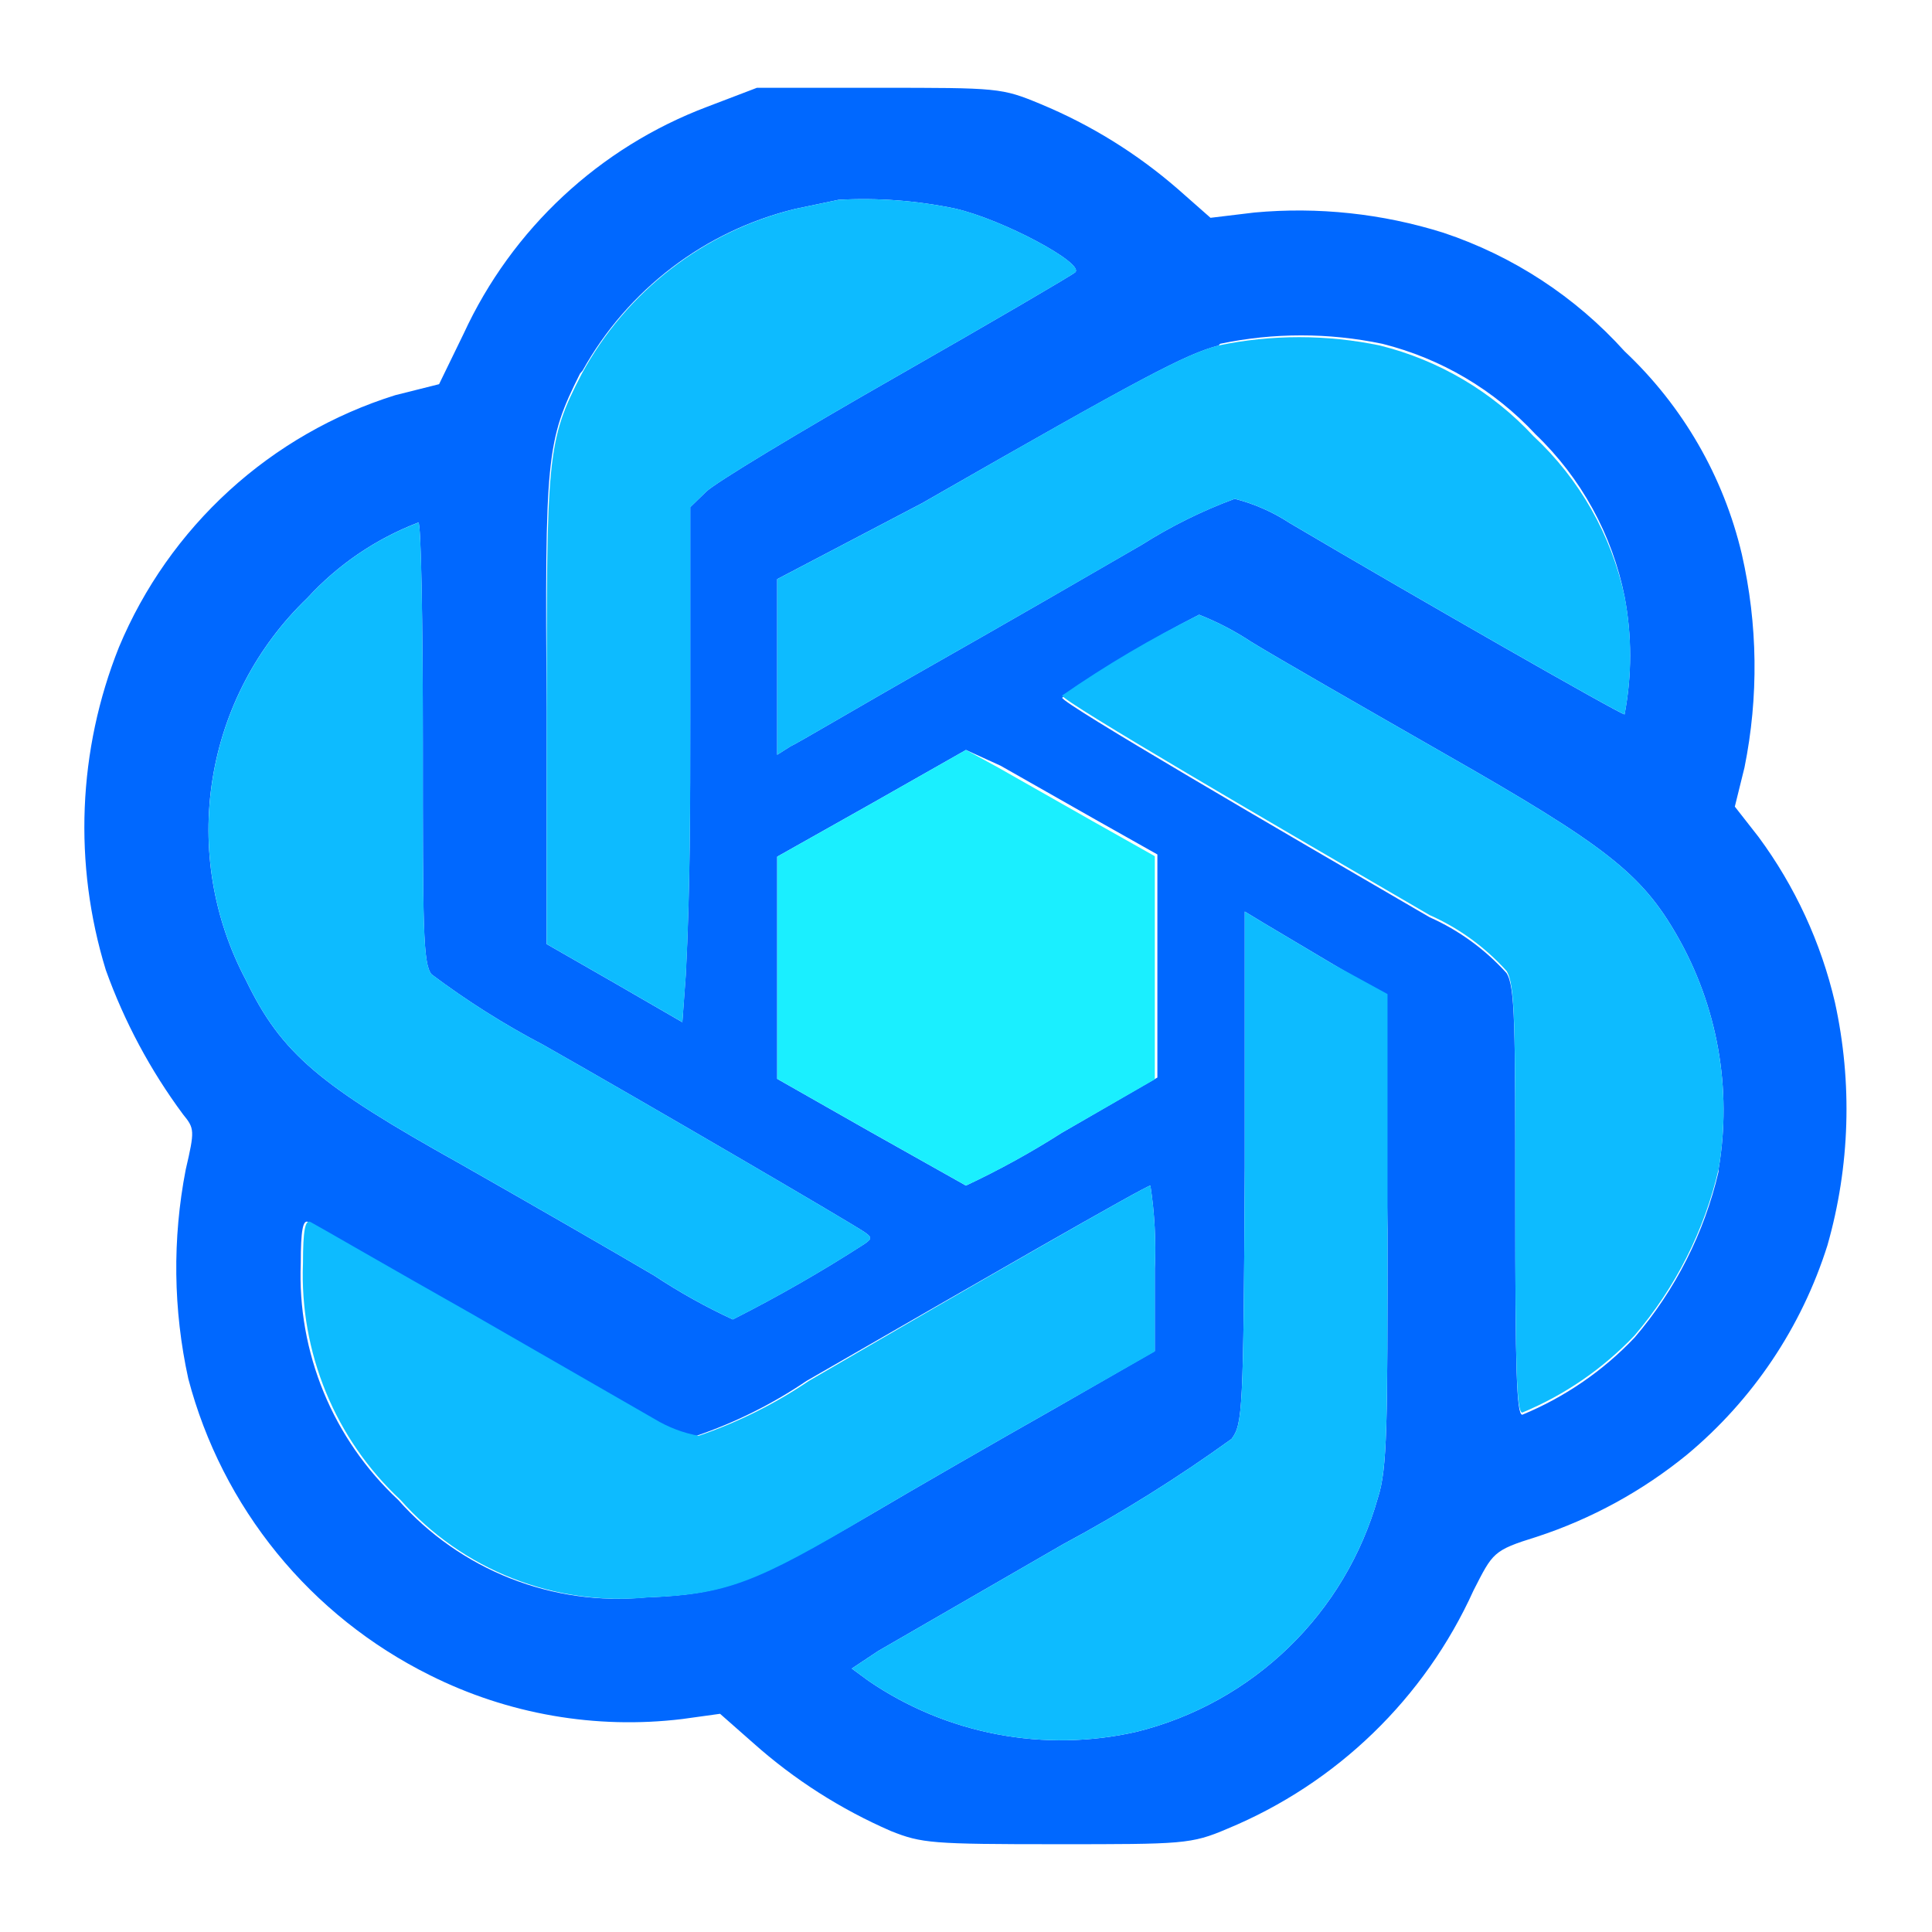
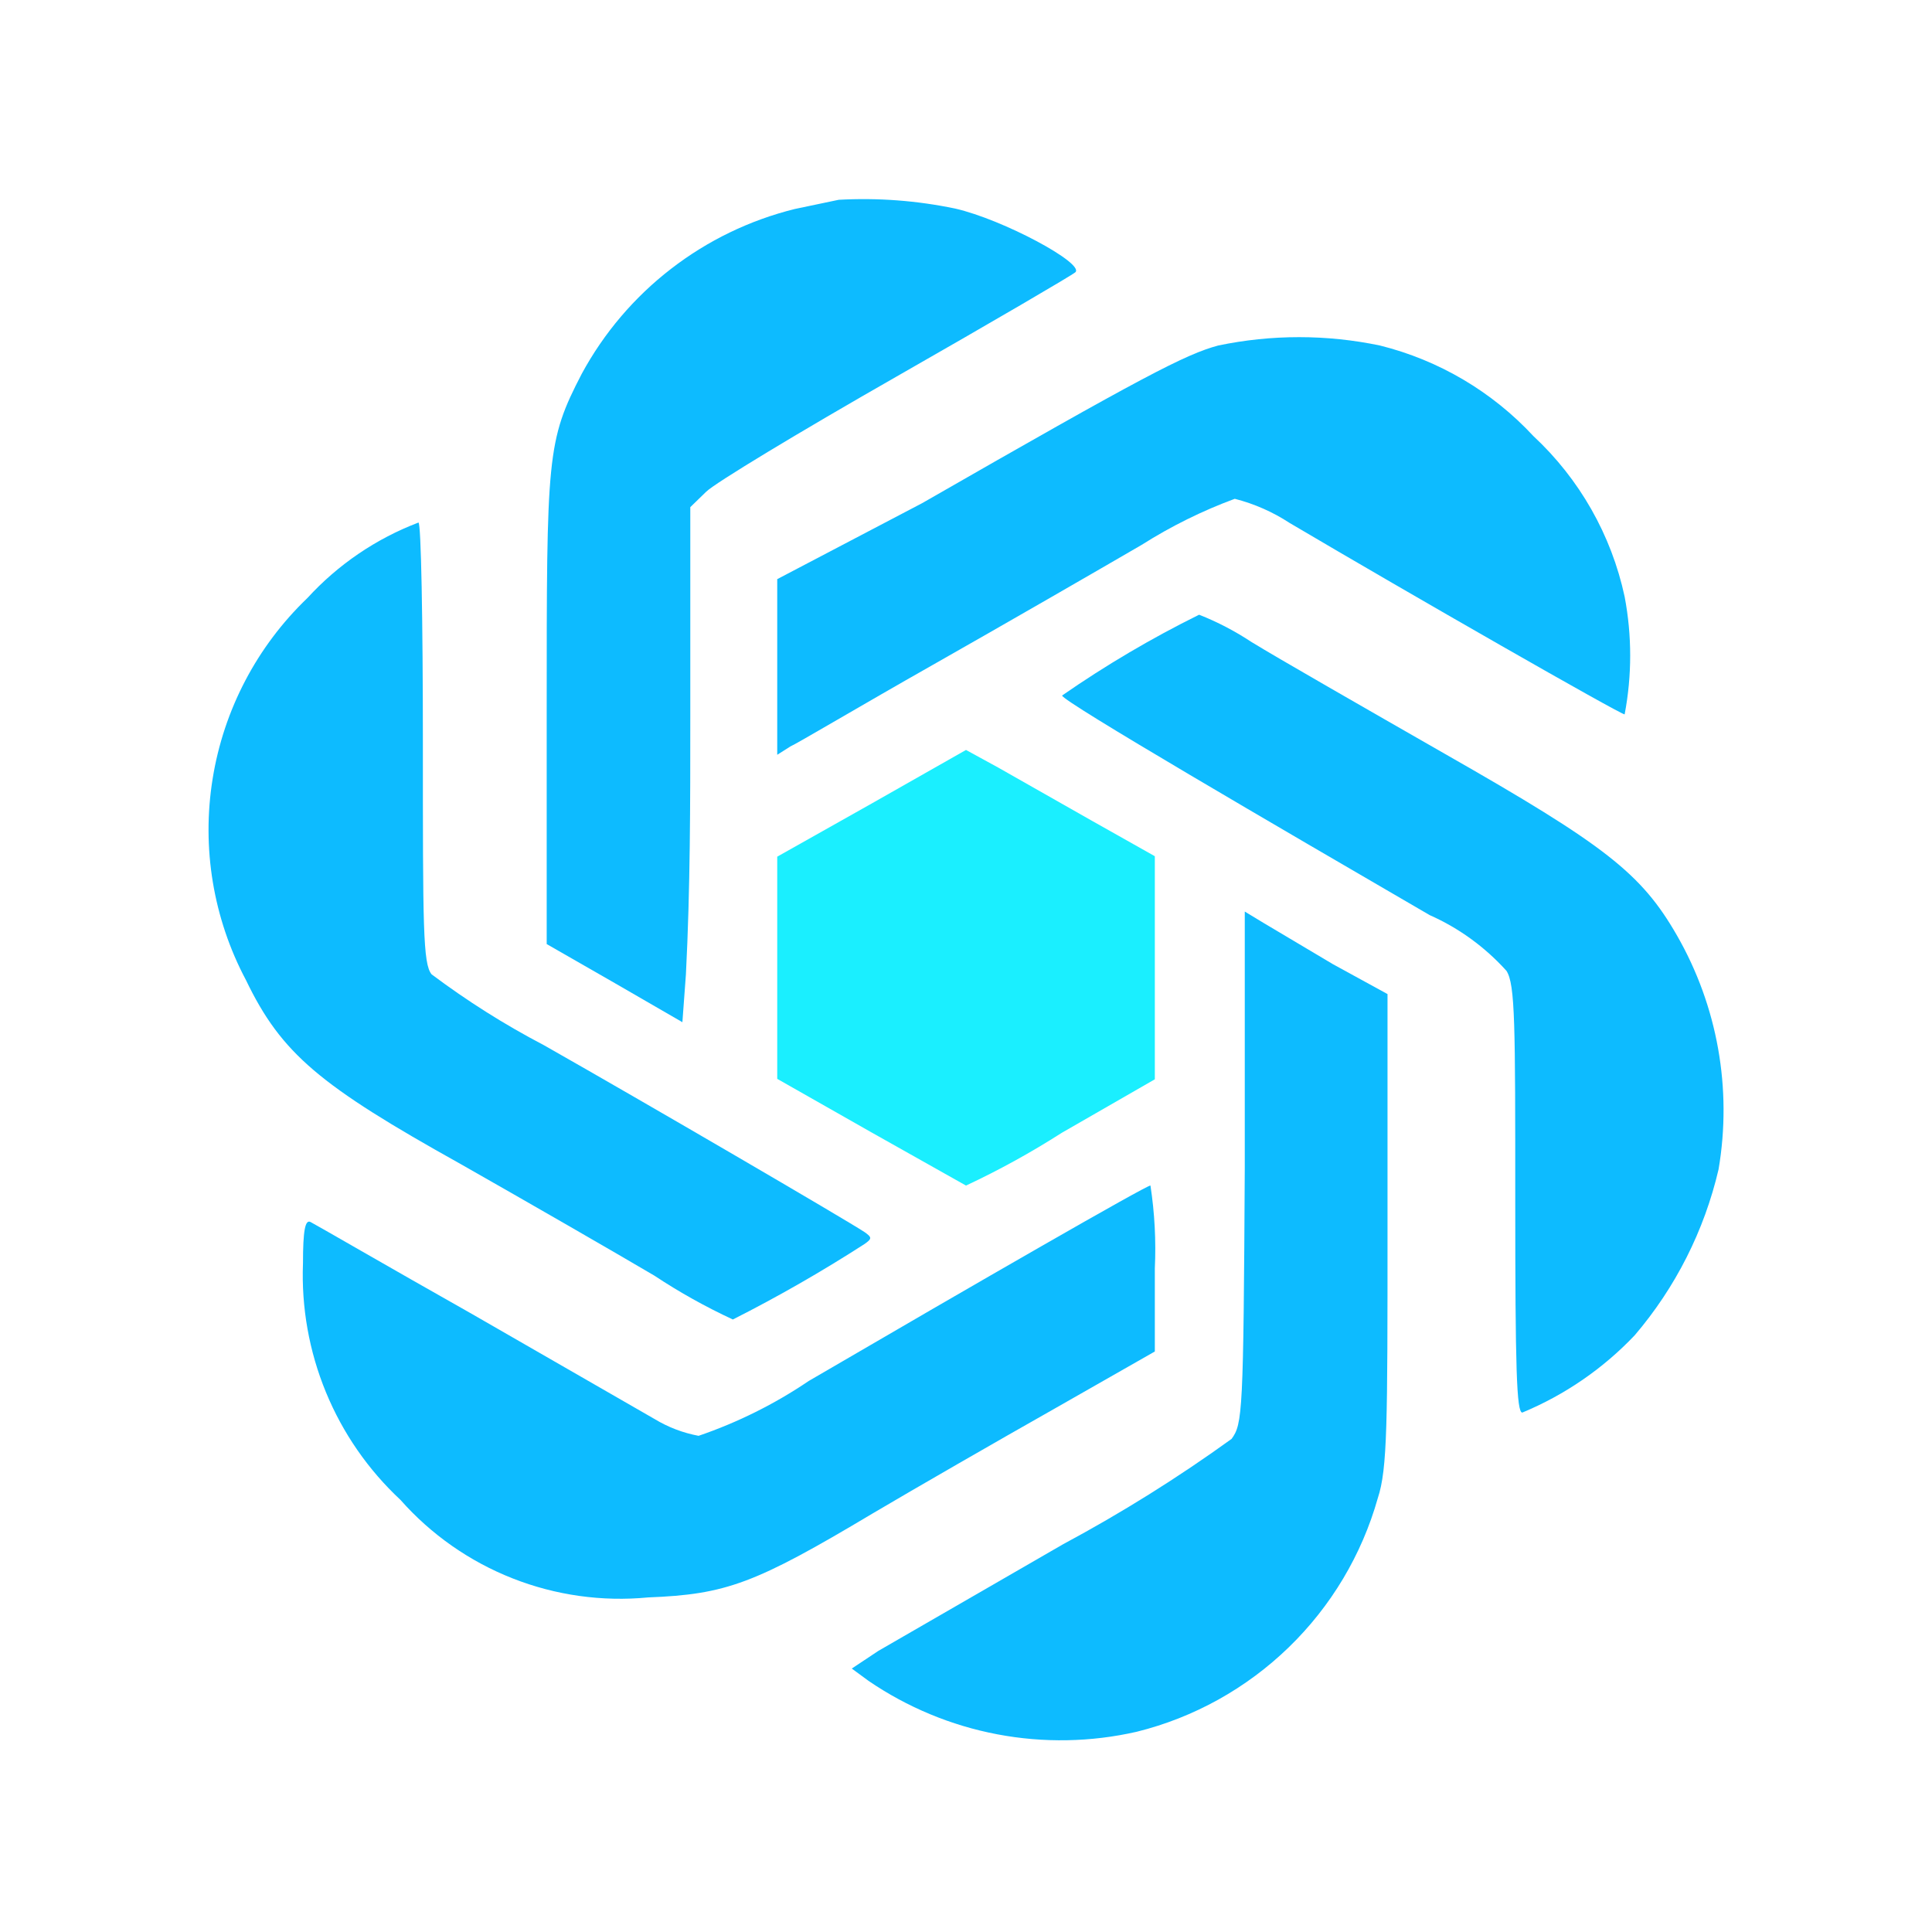
<svg xmlns="http://www.w3.org/2000/svg" width="34" height="34" viewBox="0 0 34 34" fill="none">
  <g clip-path="url(#clip0_9293_2545)">
-     <path d="M32.292 17.641C32.047 16.589 31.589 15.597 30.947 14.728L30.53 14.195L30.7 13.507C30.951 12.266 30.935 10.986 30.653 9.752C30.331 8.385 29.613 7.144 28.59 6.182C27.725 5.222 26.625 4.503 25.399 4.095C24.326 3.758 23.196 3.637 22.076 3.74L21.303 3.833L20.732 3.33C20.012 2.703 19.195 2.197 18.313 1.831C17.625 1.545 17.571 1.545 15.454 1.545H13.321L12.448 1.878C10.549 2.594 9.009 4.029 8.159 5.873L7.727 6.761L6.954 6.955C5.869 7.295 4.872 7.868 4.033 8.634C3.193 9.401 2.531 10.341 2.093 11.39C1.37 13.201 1.289 15.205 1.862 17.07C2.188 17.979 2.646 18.836 3.222 19.612C3.423 19.859 3.43 19.89 3.268 20.585C3.032 21.802 3.048 23.053 3.314 24.264C3.609 25.386 4.141 26.432 4.874 27.332C5.607 28.232 6.525 28.964 7.564 29.48C8.937 30.168 10.483 30.437 12.008 30.252L12.672 30.16L13.259 30.677C13.978 31.318 14.795 31.839 15.678 32.223C16.219 32.439 16.397 32.455 18.607 32.455C20.817 32.455 20.963 32.455 21.597 32.184C23.523 31.387 25.073 29.887 25.932 27.988C26.272 27.324 26.272 27.285 27.045 27.045C28.007 26.73 28.903 26.24 29.688 25.6C30.848 24.634 31.706 23.355 32.16 21.915C32.557 20.523 32.602 19.055 32.292 17.641ZM21.473 6.05C22.414 5.853 23.384 5.853 24.325 6.05C25.359 6.308 26.296 6.861 27.022 7.642C27.826 8.411 28.374 9.41 28.59 10.501C28.72 11.185 28.72 11.888 28.59 12.572C28.513 12.572 24.827 10.463 22.694 9.203C22.398 9.009 22.072 8.866 21.728 8.778C21.155 8.99 20.606 9.262 20.09 9.589C19.317 10.038 17.672 10.988 16.404 11.707C15.137 12.425 14.032 13.082 13.908 13.136L13.677 13.283V11.738V10.192L16.227 8.855C20.152 6.607 20.863 6.236 21.442 6.081L21.473 6.05ZM17.61 13.476L19.271 14.419L20.368 15.037V18.963L18.684 19.936C18.143 20.282 17.58 20.591 16.999 20.864L15.322 19.921L13.677 18.986V15.076L15.338 14.141L16.999 13.198L17.61 13.476ZM10.253 6.522C10.646 5.816 11.181 5.2 11.823 4.71C12.465 4.221 13.201 3.87 13.986 3.678L14.758 3.516C15.445 3.478 16.133 3.53 16.806 3.67C17.656 3.864 19.086 4.636 18.923 4.791C18.877 4.837 17.463 5.664 15.771 6.63C14.078 7.596 12.579 8.5 12.425 8.655L12.147 8.925V12.619C12.147 14.164 12.147 15.64 12.069 17.147L12.008 17.989L10.818 17.301L9.62 16.614V12.518C9.589 8.021 9.612 7.766 10.207 6.576L10.253 6.522ZM4.327 17.247C3.751 16.162 3.545 14.918 3.741 13.704C3.936 12.491 4.521 11.375 5.408 10.524C5.948 9.935 6.617 9.48 7.363 9.195C7.41 9.195 7.441 10.934 7.441 13.059C7.441 16.312 7.441 16.961 7.595 17.147C8.218 17.614 8.876 18.03 9.566 18.391C11.351 19.403 14.913 21.482 15.214 21.683C15.346 21.775 15.346 21.799 15.214 21.891C14.465 22.374 13.691 22.818 12.896 23.22C12.416 22.998 11.954 22.74 11.513 22.448C10.818 22.038 9.288 21.157 8.105 20.485C5.625 19.102 4.953 18.545 4.327 17.247ZM11.366 28.112C10.556 28.19 9.739 28.075 8.981 27.777C8.224 27.479 7.548 27.006 7.008 26.396C6.44 25.866 5.992 25.22 5.696 24.501C5.4 23.782 5.262 23.008 5.293 22.231C5.293 21.652 5.331 21.459 5.424 21.505C5.517 21.551 6.768 22.278 8.26 23.12L11.482 24.974C11.72 25.118 11.982 25.217 12.255 25.268C12.941 25.034 13.593 24.709 14.194 24.302C17.239 22.548 20.168 20.864 20.245 20.864C20.319 21.344 20.345 21.831 20.322 22.316V23.777L18.545 24.797C17.548 25.361 16.111 26.188 15.353 26.636C13.244 27.872 12.742 28.058 11.366 28.112ZM24.418 21.636C24.418 25.044 24.418 25.848 24.247 26.365C23.965 27.364 23.424 28.27 22.679 28.991C21.934 29.713 21.012 30.226 20.005 30.476C19.199 30.66 18.363 30.675 17.551 30.521C16.738 30.367 15.967 30.047 15.284 29.58L14.99 29.364L15.454 29.055L18.707 27.177C19.736 26.625 20.727 26.006 21.674 25.322C21.867 25.059 21.883 24.866 21.906 20.547V16.042L22.238 16.243L23.459 16.969L24.356 17.494L24.418 21.636ZM30.244 20.616C29.994 21.694 29.487 22.696 28.768 23.537C28.212 24.125 27.537 24.588 26.79 24.897C26.689 24.897 26.666 24.125 26.666 21.157C26.666 18.066 26.666 17.363 26.512 17.124C26.134 16.706 25.674 16.371 25.159 16.142C22.501 14.597 18.692 12.379 18.692 12.279C19.458 11.732 20.264 11.244 21.102 10.818C21.425 10.945 21.733 11.106 22.022 11.297C22.462 11.568 24 12.449 25.43 13.268C28.25 14.875 28.884 15.37 29.51 16.459C30.226 17.705 30.485 19.161 30.244 20.578V20.616Z" fill="#0068FF" />
    <path d="M20.323 15.068V18.994L18.685 19.936C18.144 20.282 17.582 20.592 17 20.864L15.324 19.921L13.678 18.986V15.076L15.339 14.141L17 13.198L17.565 13.507L19.226 14.45L20.323 15.068Z" fill="#1AEFFF" />
    <path d="M15.215 21.892C14.466 22.375 13.693 22.818 12.897 23.221C12.417 22.998 11.955 22.74 11.514 22.448C10.819 22.038 9.289 21.157 8.106 20.485C5.626 19.102 4.954 18.546 4.328 17.247C3.752 16.162 3.546 14.918 3.742 13.705C3.937 12.492 4.522 11.375 5.409 10.525C5.949 9.935 6.618 9.48 7.364 9.196C7.411 9.196 7.442 10.934 7.442 13.059C7.442 16.312 7.442 16.962 7.596 17.147C8.219 17.614 8.877 18.03 9.567 18.391C11.352 19.403 14.914 21.482 15.215 21.683C15.347 21.776 15.347 21.799 15.215 21.892Z" fill="#0DBBFF" />
    <path d="M20.323 22.324V23.784L18.546 24.797C17.549 25.361 16.112 26.188 15.354 26.636C13.284 27.872 12.781 28.058 11.406 28.112C10.596 28.19 9.778 28.075 9.021 27.777C8.264 27.479 7.587 27.006 7.048 26.396C6.479 25.866 6.032 25.22 5.736 24.501C5.44 23.782 5.302 23.008 5.332 22.231C5.332 21.652 5.371 21.459 5.464 21.505C5.556 21.551 6.808 22.278 8.299 23.12L11.522 24.974C11.76 25.118 12.021 25.217 12.294 25.268C12.981 25.033 13.633 24.709 14.234 24.302C17.24 22.548 20.169 20.863 20.246 20.863C20.32 21.346 20.346 21.836 20.323 22.324Z" fill="#0DBBFF" />
    <path d="M24.418 17.494V21.636C24.418 25.044 24.418 25.848 24.247 26.365C23.965 27.364 23.424 28.269 22.679 28.991C21.934 29.713 21.012 30.226 20.005 30.476C19.199 30.66 18.363 30.675 17.551 30.521C16.738 30.367 15.967 30.046 15.284 29.58L14.99 29.364L15.454 29.055L18.707 27.177C19.736 26.625 20.727 26.006 21.674 25.322C21.867 25.059 21.883 24.866 21.906 20.547V16.042L22.238 16.243L23.459 16.969L24.418 17.494Z" fill="#0DBBFF" />
    <path d="M30.244 20.578C29.993 21.656 29.487 22.657 28.768 23.499C28.211 24.086 27.537 24.549 26.79 24.859C26.689 24.859 26.666 24.086 26.666 21.119C26.666 18.028 26.666 17.325 26.511 17.085C26.134 16.667 25.674 16.332 25.159 16.104C22.501 14.558 18.691 12.34 18.691 12.24C19.459 11.707 20.265 11.232 21.102 10.818C21.425 10.945 21.733 11.106 22.022 11.297C22.462 11.568 24 12.449 25.43 13.268C28.25 14.875 28.884 15.37 29.51 16.459C30.226 17.705 30.485 19.161 30.244 20.578Z" fill="#0DBBFF" />
    <path d="M28.591 12.572C28.514 12.572 24.828 10.463 22.695 9.203C22.399 9.009 22.073 8.866 21.73 8.778C21.156 8.99 20.607 9.262 20.091 9.589C19.319 10.038 17.673 10.988 16.405 11.707C15.138 12.425 14.033 13.082 13.91 13.136L13.678 13.283V11.738V10.192L16.228 8.855C20.145 6.607 20.864 6.236 21.436 6.081C22.376 5.884 23.347 5.884 24.287 6.081C25.322 6.339 26.259 6.892 26.984 7.673C27.797 8.429 28.358 9.416 28.591 10.501C28.721 11.185 28.721 11.888 28.591 12.572Z" fill="#0DBBFF" />
    <path d="M18.925 4.791C18.878 4.837 17.464 5.664 15.772 6.63C14.08 7.596 12.581 8.5 12.426 8.655L12.148 8.925V12.619C12.148 14.164 12.148 15.64 12.071 17.147L12.009 17.989L10.819 17.301L9.621 16.614V12.518C9.621 8.021 9.621 7.766 10.239 6.576C10.628 5.859 11.162 5.231 11.808 4.732C12.453 4.233 13.195 3.874 13.987 3.678L14.76 3.516C15.446 3.478 16.134 3.53 16.808 3.67C17.657 3.864 19.087 4.636 18.925 4.791Z" fill="#0DBBFF" />
  </g>
  <defs>
    <clipPath id="clip0_9293_2545">
      <rect width="34" height="34" fill="white" />
    </clipPath>
  </defs>
</svg>